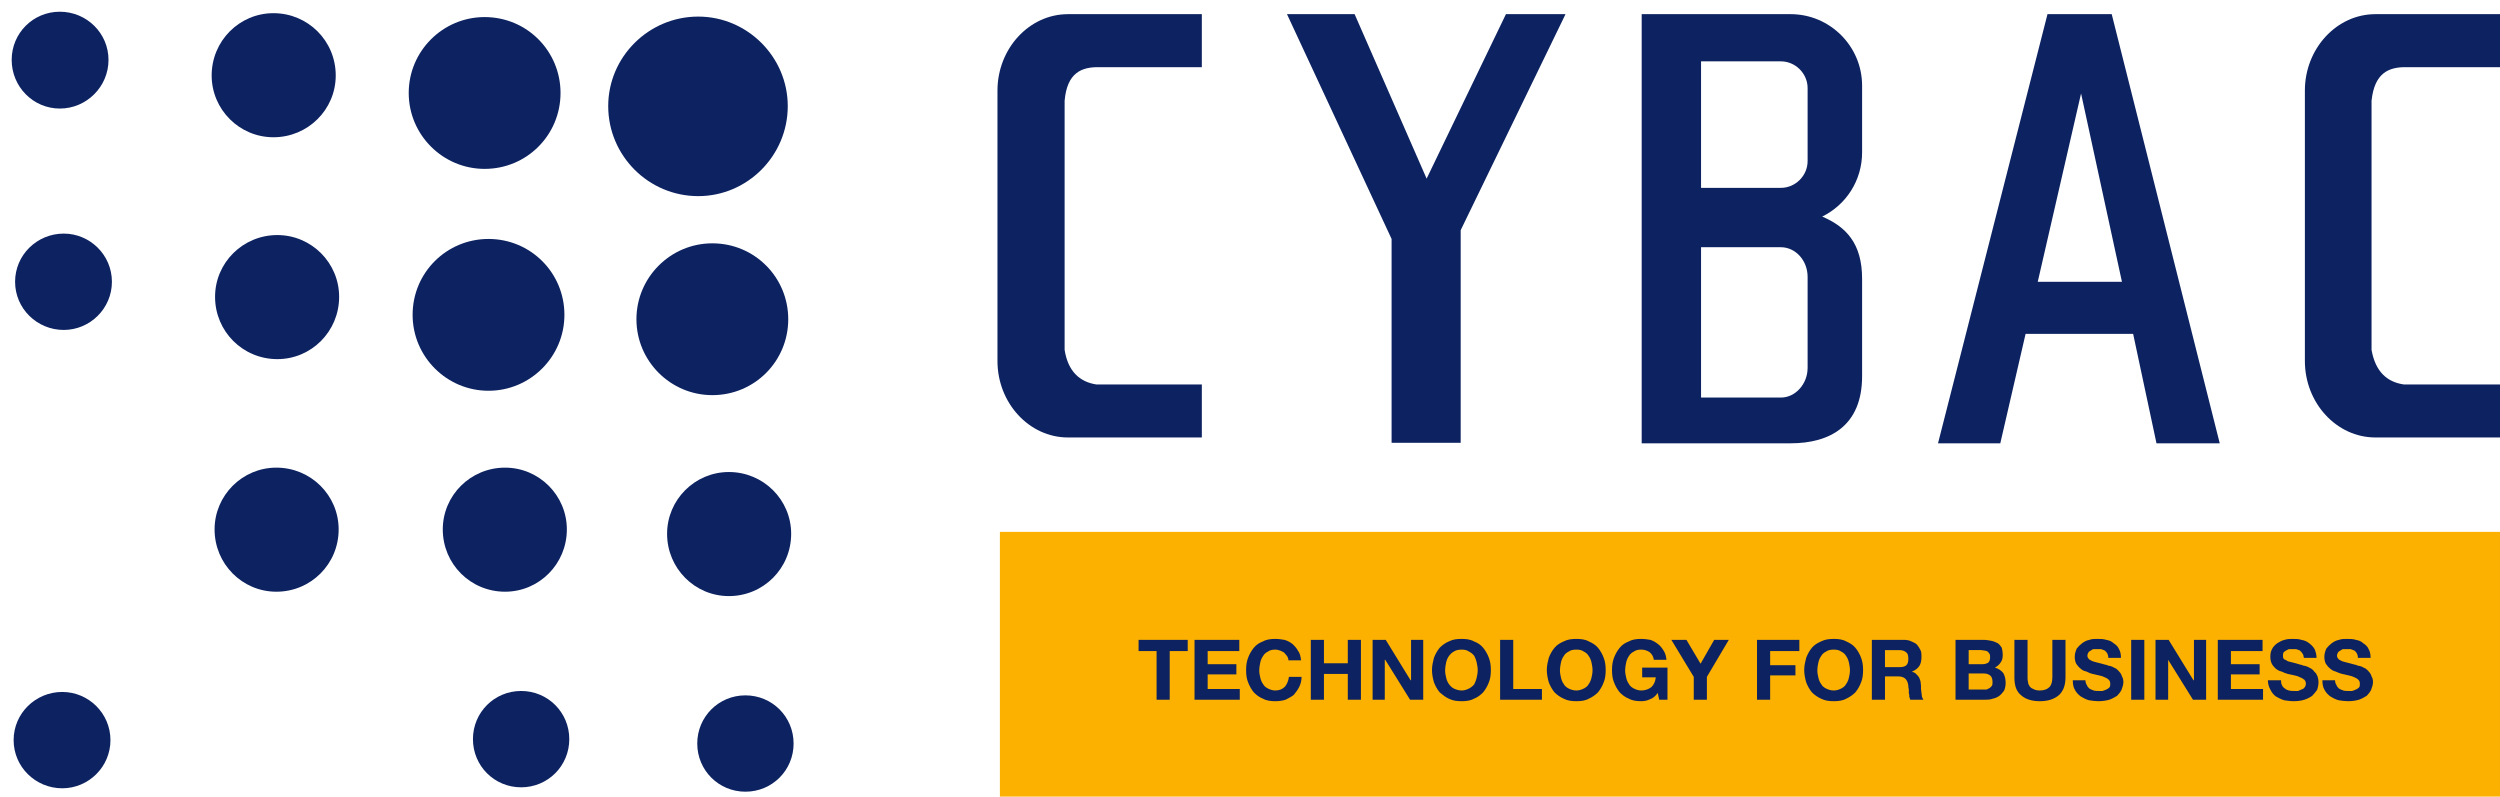
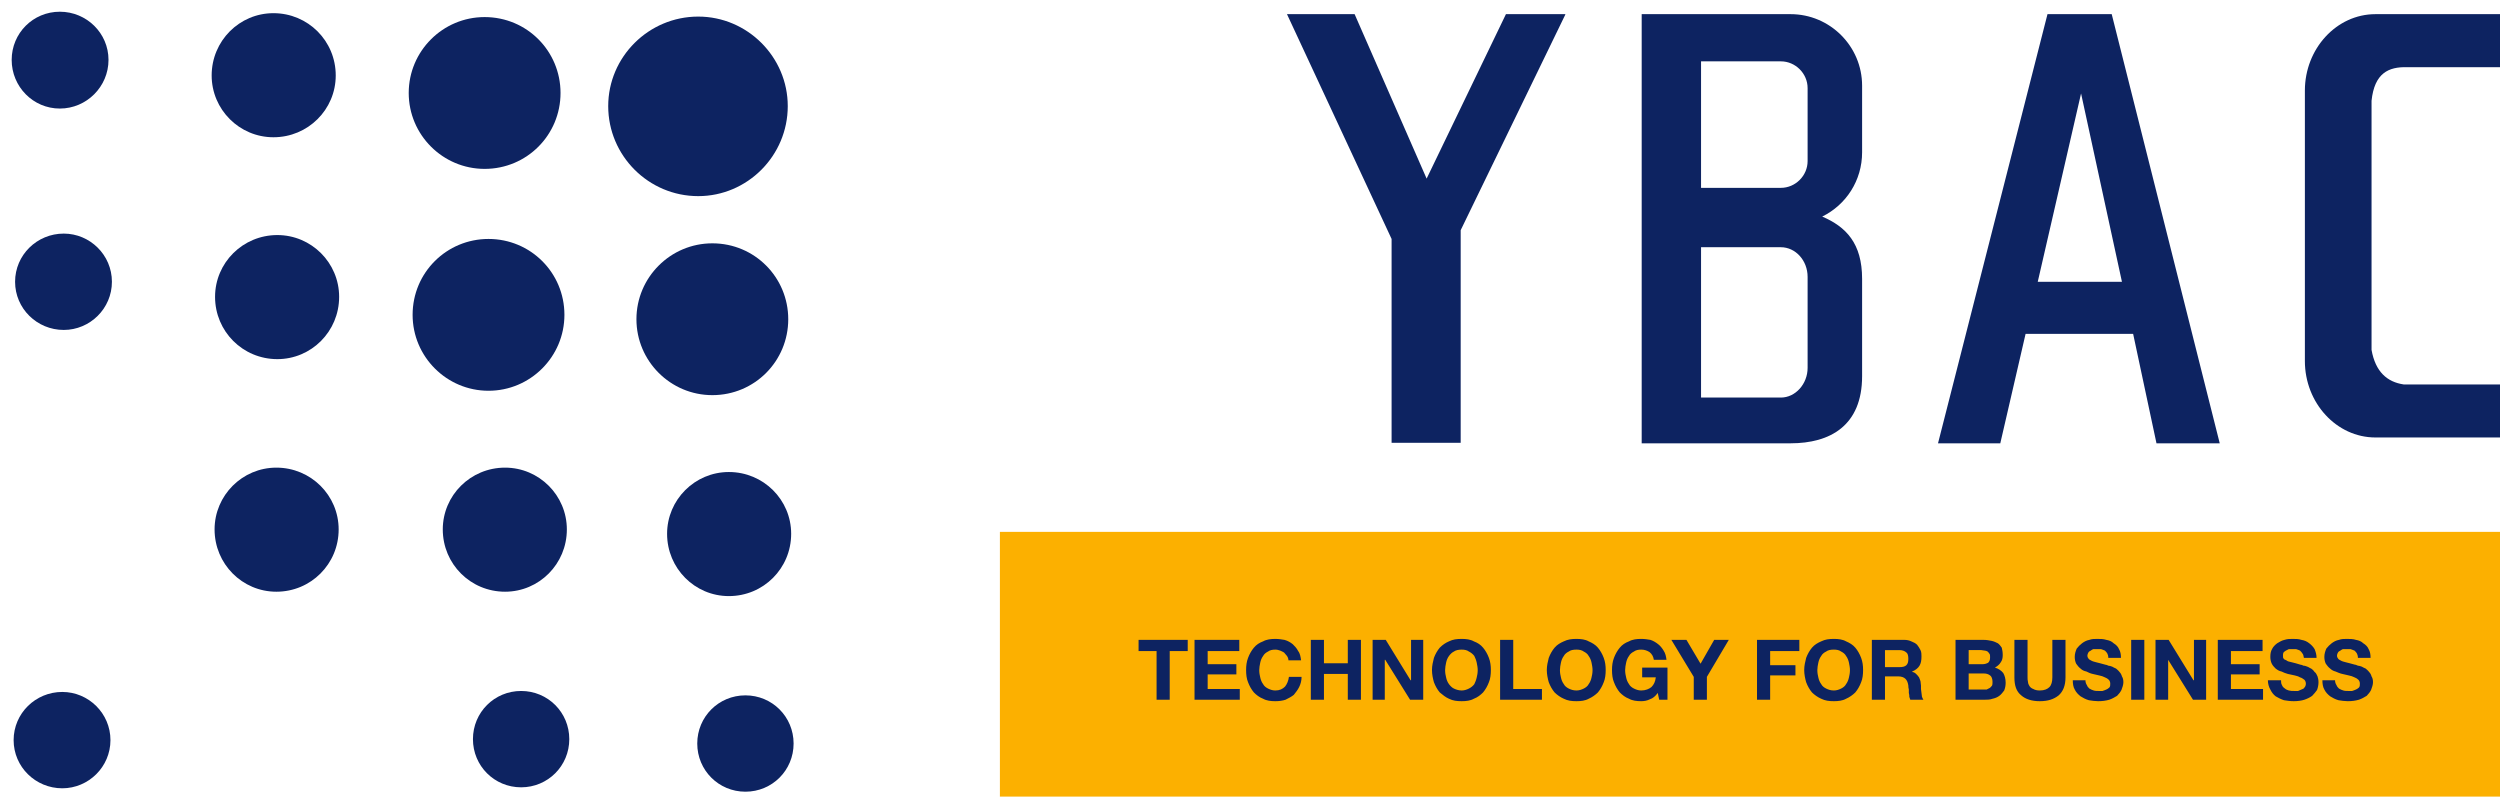
<svg xmlns="http://www.w3.org/2000/svg" xml:space="preserve" width="50.8mm" height="16.187mm" version="1.1" style="shape-rendering:geometricPrecision; text-rendering:geometricPrecision; image-rendering:optimizeQuality; fill-rule:evenodd; clip-rule:evenodd" viewBox="-24 -24 5138 1637">
  <defs>
    <style type="text/css">
   
    .fil0 {fill:#0D2361}
    .fil1 {fill:#FCB000}
    .fil2 {fill:#0D2361;fill-rule:nonzero}
   
  </style>
  </defs>
  <g id="Capa_x0020_1">
    <g id="_492269805232">
      <path class="fil0" d="M980 467c86,0 156,69 156,156 0,86 -70,156 -156,156 -86,0 -156,-70 -156,-156 0,-87 70,-156 156,-156z" />
      <path class="fil0" d="M1474 946c71,0 128,57 128,127 0,71 -57,128 -128,128 -70,0 -127,-57 -127,-128 0,-70 57,-127 127,-127z" />
      <path class="fil0" d="M1014 937c70,0 127,57 127,127 0,71 -57,128 -127,128 -71,0 -128,-57 -128,-128 0,-70 57,-127 128,-127z" />
      <path class="fil0" d="M544 937c71,0 128,57 128,127 0,71 -57,128 -128,128 -70,0 -127,-57 -127,-128 0,-70 57,-127 127,-127z" />
      <path class="fil0" d="M99 0c55,0 100,44 100,99 0,55 -45,100 -100,100 -55,0 -99,-45 -99,-100 0,-55 44,-99 99,-99z" />
      <path class="fil0" d="M107 456c54,0 99,44 99,99 0,55 -45,99 -99,99 -55,0 -100,-44 -100,-99 0,-55 45,-99 100,-99z" />
      <path class="fil0" d="M104 1398c54,0 99,44 99,99 0,55 -45,99 -99,99 -55,0 -100,-44 -100,-99 0,-55 45,-99 100,-99z" />
      <path class="fil0" d="M1508 1405c55,0 99,44 99,99 0,55 -44,99 -99,99 -55,0 -99,-44 -99,-99 0,-55 44,-99 99,-99z" />
      <path class="fil0" d="M1047 1396c55,0 99,44 99,99 0,55 -44,99 -99,99 -55,0 -99,-44 -99,-99 0,-55 44,-99 99,-99z" />
      <path class="fil0" d="M538 3c71,0 128,57 128,128 0,70 -57,127 -128,127 -70,0 -127,-57 -127,-127 0,-71 57,-128 127,-128z" />
      <path class="fil0" d="M546 459c70,0 127,57 127,127 0,71 -57,128 -127,128 -71,0 -128,-57 -128,-128 0,-70 57,-127 128,-127z" />
      <path class="fil0" d="M972 11c87,0 156,70 156,156 0,86 -69,156 -156,156 -86,0 -156,-70 -156,-156 0,-86 70,-156 156,-156z" />
      <path class="fil0" d="M1440 476c87,0 156,70 156,156 0,86 -69,156 -156,156 -86,0 -156,-70 -156,-156 0,-86 70,-156 156,-156z" />
      <path class="fil0" d="M1411 10c101,0 184,83 184,184 0,102 -83,185 -184,185 -102,0 -185,-83 -185,-185 0,-101 83,-184 185,-184z" />
      <g>
-         <path class="fil0" d="M2171 5l275 0 0 109 -210 0c-38,-1 -67,12 -72,69l0 512c7,45 32,66 65,71l217 0 0 109 -275 0c-80,0 -145,-71 -145,-157l0 -556c0,-86 65,-157 145,-157z" />
        <polygon class="fil0" points="2621,5 2836,467 2836,886 2978,886 2978,449 3193,6 3193,5 3071,5 2908,343 2760,5 " />
        <path class="fil0" d="M3721 421c49,21 82,55 82,128l0 200c0,102 -66,138 -147,138l-306 0 0 -882 306 0c81,0 147,66 147,147l0 137c0,58 -33,108 -82,132zm-249 63l164 0c30,0 55,27 55,61l0 187c0,33 -25,61 -55,61l-164 0 0 -309zm0 -382l164 0c30,0 55,25 55,55l0 150c0,30 -25,55 -55,55l-164 0 0 -260z" />
        <path class="fil0" d="M4316 5l-132 0 -225 882 128 0 52 -225 221 0 48 225 130 0 -222 -882zm-152 550l89 -387 84 387 -173 0z" />
        <path class="fil0" d="M4858 5l275 0 0 109 -210 0c-38,-1 -67,12 -73,69l0 512c8,45 32,66 66,71l217 0 0 109 -275 0c-80,0 -145,-71 -145,-157l0 -556c0,-86 65,-157 145,-157z" />
      </g>
      <polygon class="fil1" points="2031,1069 5138,1069 5138,1637 2031,1637 " />
      <path class="fil2" d="M2353 1314l-37 0 0 -23 101 0 0 23 -37 0 0 100 -27 0 0 -100zm78 -23l92 0 0 23 -65 0 0 27 59 0 0 21 -59 0 0 30 66 0 0 22 -93 0 0 -123zm193 42c0,-3 -1,-6 -3,-9 -2,-2 -4,-5 -6,-7 -2,-1 -5,-3 -8,-4 -3,-1 -6,-2 -10,-2 -6,0 -11,1 -15,4 -4,2 -8,5 -10,9 -3,4 -5,9 -6,14 -1,5 -2,10 -2,15 0,6 1,11 2,15 1,5 3,10 6,14 2,4 6,7 10,9 4,2 9,4 15,4 9,0 15,-3 20,-8 4,-5 7,-12 8,-20l26 0c0,8 -2,15 -5,21 -3,6 -7,11 -11,16 -5,4 -11,7 -17,10 -6,2 -13,3 -21,3 -9,0 -18,-1 -25,-5 -8,-3 -14,-8 -19,-13 -5,-6 -9,-13 -12,-21 -3,-7 -4,-16 -4,-25 0,-9 1,-17 4,-25 3,-8 7,-15 12,-21 5,-6 11,-10 19,-13 7,-4 16,-5 25,-5 7,0 13,1 19,2 7,2 12,5 17,9 4,4 8,8 11,14 4,5 5,12 6,19l-26 0zm46 -42l27 0 0 48 49 0 0 -48 27 0 0 123 -27 0 0 -53 -49 0 0 53 -27 0 0 -123zm127 0l27 0 51 83 1 0 0 -83 25 0 0 123 -27 0 -51 -82 -1 0 0 82 -25 0 0 -123zm149 62c0,6 1,11 2,15 1,5 3,10 6,14 3,4 6,7 10,9 4,2 10,4 16,4 6,0 11,-2 15,-4 4,-2 8,-5 11,-9 2,-4 4,-9 5,-14 1,-4 2,-9 2,-15 0,-5 -1,-10 -2,-15 -1,-5 -3,-10 -5,-14 -3,-4 -7,-7 -11,-9 -4,-3 -9,-4 -15,-4 -6,0 -12,1 -16,4 -4,2 -7,5 -10,9 -3,4 -5,9 -6,14 -1,5 -2,10 -2,15zm-27 0c0,-9 2,-17 4,-25 3,-8 7,-15 12,-21 6,-6 12,-10 19,-13 8,-4 16,-5 26,-5 9,0 18,1 25,5 8,3 14,7 19,13 5,6 9,13 12,21 3,8 4,16 4,25 0,9 -1,18 -4,25 -3,8 -7,15 -12,21 -5,5 -11,10 -19,13 -7,4 -16,5 -25,5 -10,0 -18,-1 -26,-5 -7,-3 -13,-8 -19,-13 -5,-6 -9,-13 -12,-21 -2,-7 -4,-16 -4,-25zm140 -62l27 0 0 101 59 0 0 22 -86 0 0 -123zm123 62c0,6 1,11 2,15 1,5 3,10 6,14 2,4 6,7 10,9 4,2 9,4 16,4 6,0 11,-2 15,-4 4,-2 8,-5 10,-9 3,-4 5,-9 6,-14 1,-4 2,-9 2,-15 0,-5 -1,-10 -2,-15 -1,-5 -3,-10 -6,-14 -2,-4 -6,-7 -10,-9 -4,-3 -9,-4 -15,-4 -7,0 -12,1 -16,4 -4,2 -8,5 -10,9 -3,4 -5,9 -6,14 -1,5 -2,10 -2,15zm-27 0c0,-9 2,-17 4,-25 3,-8 7,-15 12,-21 5,-6 12,-10 19,-13 8,-4 16,-5 26,-5 9,0 18,1 25,5 7,3 14,7 19,13 5,6 9,13 12,21 3,8 4,16 4,25 0,9 -1,18 -4,25 -3,8 -7,15 -12,21 -5,5 -12,10 -19,13 -7,4 -16,5 -25,5 -10,0 -18,-1 -26,-5 -7,-3 -14,-8 -19,-13 -5,-6 -9,-13 -12,-21 -2,-7 -4,-16 -4,-25zm228 47c-5,7 -10,11 -16,13 -6,3 -12,4 -18,4 -9,0 -18,-1 -25,-5 -8,-3 -14,-8 -19,-13 -5,-6 -9,-13 -12,-21 -3,-7 -4,-16 -4,-25 0,-9 1,-17 4,-25 3,-8 7,-15 12,-21 5,-6 11,-10 19,-13 7,-4 16,-5 25,-5 7,0 13,1 19,2 6,2 11,5 16,9 4,3 8,8 11,13 4,6 5,12 6,19l-26 0c-1,-7 -4,-12 -9,-16 -5,-3 -10,-5 -17,-5 -6,0 -11,1 -15,4 -4,2 -8,5 -10,9 -3,4 -5,9 -6,14 -1,5 -2,10 -2,15 0,6 1,11 2,15 1,5 3,10 6,14 2,4 6,7 10,9 4,2 9,4 15,4 9,0 16,-3 21,-7 5,-5 8,-11 9,-20l-28 0 0 -20 52 0 0 66 -17 0 -3 -14zm74 -33l-46 -76 31 0 29 49 28 -49 30 0 -45 76 0 47 -27 0 0 -47zm130 -76l87 0 0 23 -60 0 0 29 52 0 0 21 -52 0 0 50 -27 0 0 -123zm124 62c0,6 1,11 2,15 1,5 3,10 6,14 2,4 6,7 10,9 4,2 9,4 16,4 6,0 11,-2 15,-4 4,-2 8,-5 10,-9 3,-4 5,-9 6,-14 1,-4 2,-9 2,-15 0,-5 -1,-10 -2,-15 -1,-5 -3,-10 -6,-14 -2,-4 -6,-7 -10,-9 -4,-3 -9,-4 -15,-4 -7,0 -12,1 -16,4 -4,2 -8,5 -10,9 -3,4 -5,9 -6,14 -1,5 -2,10 -2,15zm-27 0c0,-9 2,-17 4,-25 3,-8 7,-15 12,-21 5,-6 12,-10 19,-13 8,-4 16,-5 26,-5 9,0 18,1 25,5 7,3 14,7 19,13 5,6 9,13 12,21 3,8 4,16 4,25 0,9 -1,18 -4,25 -3,8 -7,15 -12,21 -5,5 -12,10 -19,13 -7,4 -16,5 -25,5 -10,0 -18,-1 -26,-5 -7,-3 -14,-8 -19,-13 -5,-6 -9,-13 -12,-21 -2,-7 -4,-16 -4,-25zm166 -6l30 0c6,0 11,-1 14,-4 3,-3 4,-7 4,-13 0,-6 -1,-11 -4,-13 -3,-3 -8,-5 -14,-5l-30 0 0 35zm-27 -56l67 0c5,0 10,1 14,3 5,2 9,4 12,7 3,4 5,7 7,11 2,4 2,9 2,13 0,8 -1,14 -4,19 -3,5 -8,9 -15,12l0 1c3,0 6,2 8,4 2,2 4,4 6,7 1,2 2,5 3,8 0,3 1,6 1,9 0,2 0,4 0,7 0,3 1,5 1,8 0,3 1,5 1,8 1,2 2,5 3,6l-27 0c-1,-2 -1,-4 -2,-6 0,-2 0,-5 -1,-8 0,-2 0,-5 0,-7 -1,-3 -1,-6 -1,-8 -1,-7 -3,-11 -6,-14 -3,-3 -8,-5 -15,-5l-27 0 0 48 -27 0 0 -123zm199 50l28 0c5,0 8,-1 12,-3 3,-3 4,-6 4,-11 0,-3 0,-6 -1,-7 -1,-2 -3,-4 -4,-5 -2,-1 -4,-2 -6,-2 -3,0 -5,-1 -7,-1l-26 0 0 29zm-27 -50l58 0c6,0 11,1 16,2 5,1 9,3 13,5 3,2 6,6 8,9 1,4 2,9 2,15 0,6 -1,11 -4,15 -3,5 -7,8 -12,11 7,2 13,6 17,11 3,5 5,12 5,20 0,6 -1,11 -3,16 -3,4 -6,8 -10,11 -4,3 -9,5 -14,6 -5,2 -11,2 -16,2l-60 0 0 -123zm27 102l29 0c3,0 5,0 8,0 2,-1 4,-2 6,-3 2,-1 3,-3 5,-5 1,-2 1,-5 1,-8 0,-6 -2,-11 -5,-13 -4,-3 -8,-4 -14,-4l-30 0 0 33zm199 -25c0,17 -5,29 -14,37 -10,8 -22,12 -39,12 -16,0 -29,-4 -38,-12 -10,-8 -14,-20 -14,-37l0 -77 27 0 0 77c0,3 0,6 1,10 0,3 2,6 3,8 2,3 5,5 8,6 3,2 8,3 13,3 10,0 16,-3 20,-7 4,-4 6,-11 6,-20l0 -77 27 0 0 77zm41 6c0,4 1,7 3,10 1,3 3,5 5,7 3,2 6,3 9,4 3,1 7,1 10,1 3,0 5,0 8,0 3,-1 6,-2 8,-3 2,-1 4,-2 6,-4 2,-2 2,-5 2,-8 0,-3 -1,-6 -3,-8 -2,-2 -5,-4 -8,-5 -4,-2 -7,-3 -12,-4 -4,-1 -9,-2 -13,-3 -5,-1 -9,-3 -13,-5 -5,-1 -9,-3 -12,-6 -4,-3 -6,-6 -9,-10 -2,-4 -3,-9 -3,-14 0,-7 2,-12 4,-17 3,-4 7,-8 11,-11 4,-3 9,-6 15,-7 5,-2 11,-2 16,-2 7,0 13,0 19,2 6,1 11,3 15,7 5,3 9,7 11,12 3,5 4,11 4,18l-26 0c0,-4 -1,-7 -2,-9 -1,-2 -3,-4 -5,-6 -2,-1 -5,-2 -8,-3 -3,0 -6,0 -9,0 -2,0 -4,0 -7,0 -2,1 -4,2 -5,3 -2,1 -4,2 -5,4 -1,2 -2,4 -2,6 0,3 1,5 2,6 1,2 3,3 5,4 3,2 7,3 11,4 5,1 11,3 19,5 2,0 4,1 6,2 2,0 5,1 8,2 2,1 5,3 8,4 2,2 5,4 7,7 2,2 4,5 5,9 2,3 3,7 3,12 0,5 -2,11 -4,16 -2,4 -5,8 -9,12 -5,3 -10,6 -16,8 -7,2 -14,3 -23,3 -6,0 -13,-1 -19,-2 -7,-2 -12,-5 -17,-8 -5,-4 -9,-8 -12,-14 -3,-5 -4,-12 -4,-19l26 0zm94 -83l27 0 0 123 -27 0 0 -123zm50 0l27 0 51 83 1 0 0 -83 25 0 0 123 -27 0 -51 -82 0 0 0 82 -26 0 0 -123zm128 0l92 0 0 23 -65 0 0 27 59 0 0 21 -59 0 0 30 66 0 0 22 -93 0 0 -123zm130 83c0,4 0,7 2,10 1,3 3,5 6,7 2,2 5,3 8,4 4,1 7,1 11,1 2,0 5,0 8,0 2,-1 5,-2 7,-3 3,-1 5,-2 6,-4 2,-2 3,-5 3,-8 0,-3 -1,-6 -3,-8 -3,-2 -5,-4 -9,-5 -3,-2 -7,-3 -11,-4 -5,-1 -9,-2 -14,-3 -4,-1 -9,-3 -13,-5 -5,-1 -8,-3 -12,-6 -3,-3 -6,-6 -8,-10 -2,-4 -3,-9 -3,-14 0,-7 1,-12 4,-17 2,-4 6,-8 10,-11 5,-3 10,-6 15,-7 6,-2 11,-2 17,-2 6,0 12,0 18,2 6,1 11,3 16,7 4,3 8,7 11,12 2,5 4,11 4,18l-26 0c-1,-4 -1,-7 -3,-9 -1,-2 -3,-4 -5,-6 -2,-1 -5,-2 -8,-3 -2,0 -5,0 -9,0 -2,0 -4,0 -6,0 -2,1 -4,2 -6,3 -2,1 -3,2 -5,4 -1,2 -1,4 -1,6 0,3 0,5 1,6 1,2 3,3 6,4 2,2 6,3 11,4 5,1 11,3 18,5 2,0 4,1 6,2 3,0 5,1 8,2 3,1 5,3 8,4 3,2 5,4 7,7 3,2 4,5 6,9 1,3 2,7 2,12 0,5 -1,11 -3,16 -3,4 -6,8 -10,12 -4,3 -10,6 -16,8 -6,2 -14,3 -22,3 -7,0 -14,-1 -20,-2 -6,-2 -12,-5 -17,-8 -5,-4 -8,-8 -11,-14 -3,-5 -5,-12 -5,-19l27 0zm111 0c0,4 1,7 3,10 1,3 3,5 5,7 3,2 6,3 9,4 3,1 7,1 10,1 3,0 5,0 8,0 3,-1 6,-2 8,-3 2,-1 4,-2 6,-4 2,-2 2,-5 2,-8 0,-3 -1,-6 -3,-8 -2,-2 -5,-4 -8,-5 -4,-2 -7,-3 -12,-4 -4,-1 -9,-2 -13,-3 -5,-1 -9,-3 -14,-5 -4,-1 -8,-3 -11,-6 -4,-3 -6,-6 -9,-10 -2,-4 -3,-9 -3,-14 0,-7 2,-12 4,-17 3,-4 7,-8 11,-11 4,-3 9,-6 15,-7 5,-2 11,-2 16,-2 7,0 13,0 19,2 6,1 11,3 15,7 5,3 9,7 11,12 3,5 4,11 4,18l-26 0c0,-4 -1,-7 -2,-9 -1,-2 -3,-4 -5,-6 -3,-1 -5,-2 -8,-3 -3,0 -6,0 -9,0 -2,0 -4,0 -7,0 -2,1 -4,2 -5,3 -2,1 -4,2 -5,4 -1,2 -2,4 -2,6 0,3 1,5 2,6 1,2 3,3 5,4 3,2 7,3 11,4 5,1 11,3 19,5 2,0 3,1 6,2 2,0 5,1 8,2 2,1 5,3 8,4 2,2 5,4 7,7 2,2 4,5 5,9 2,3 3,7 3,12 0,5 -2,11 -4,16 -2,4 -5,8 -9,12 -5,3 -10,6 -16,8 -7,2 -14,3 -23,3 -6,0 -13,-1 -19,-2 -7,-2 -12,-5 -17,-8 -5,-4 -9,-8 -12,-14 -3,-5 -4,-12 -4,-19l26 0z" />
    </g>
  </g>
</svg>